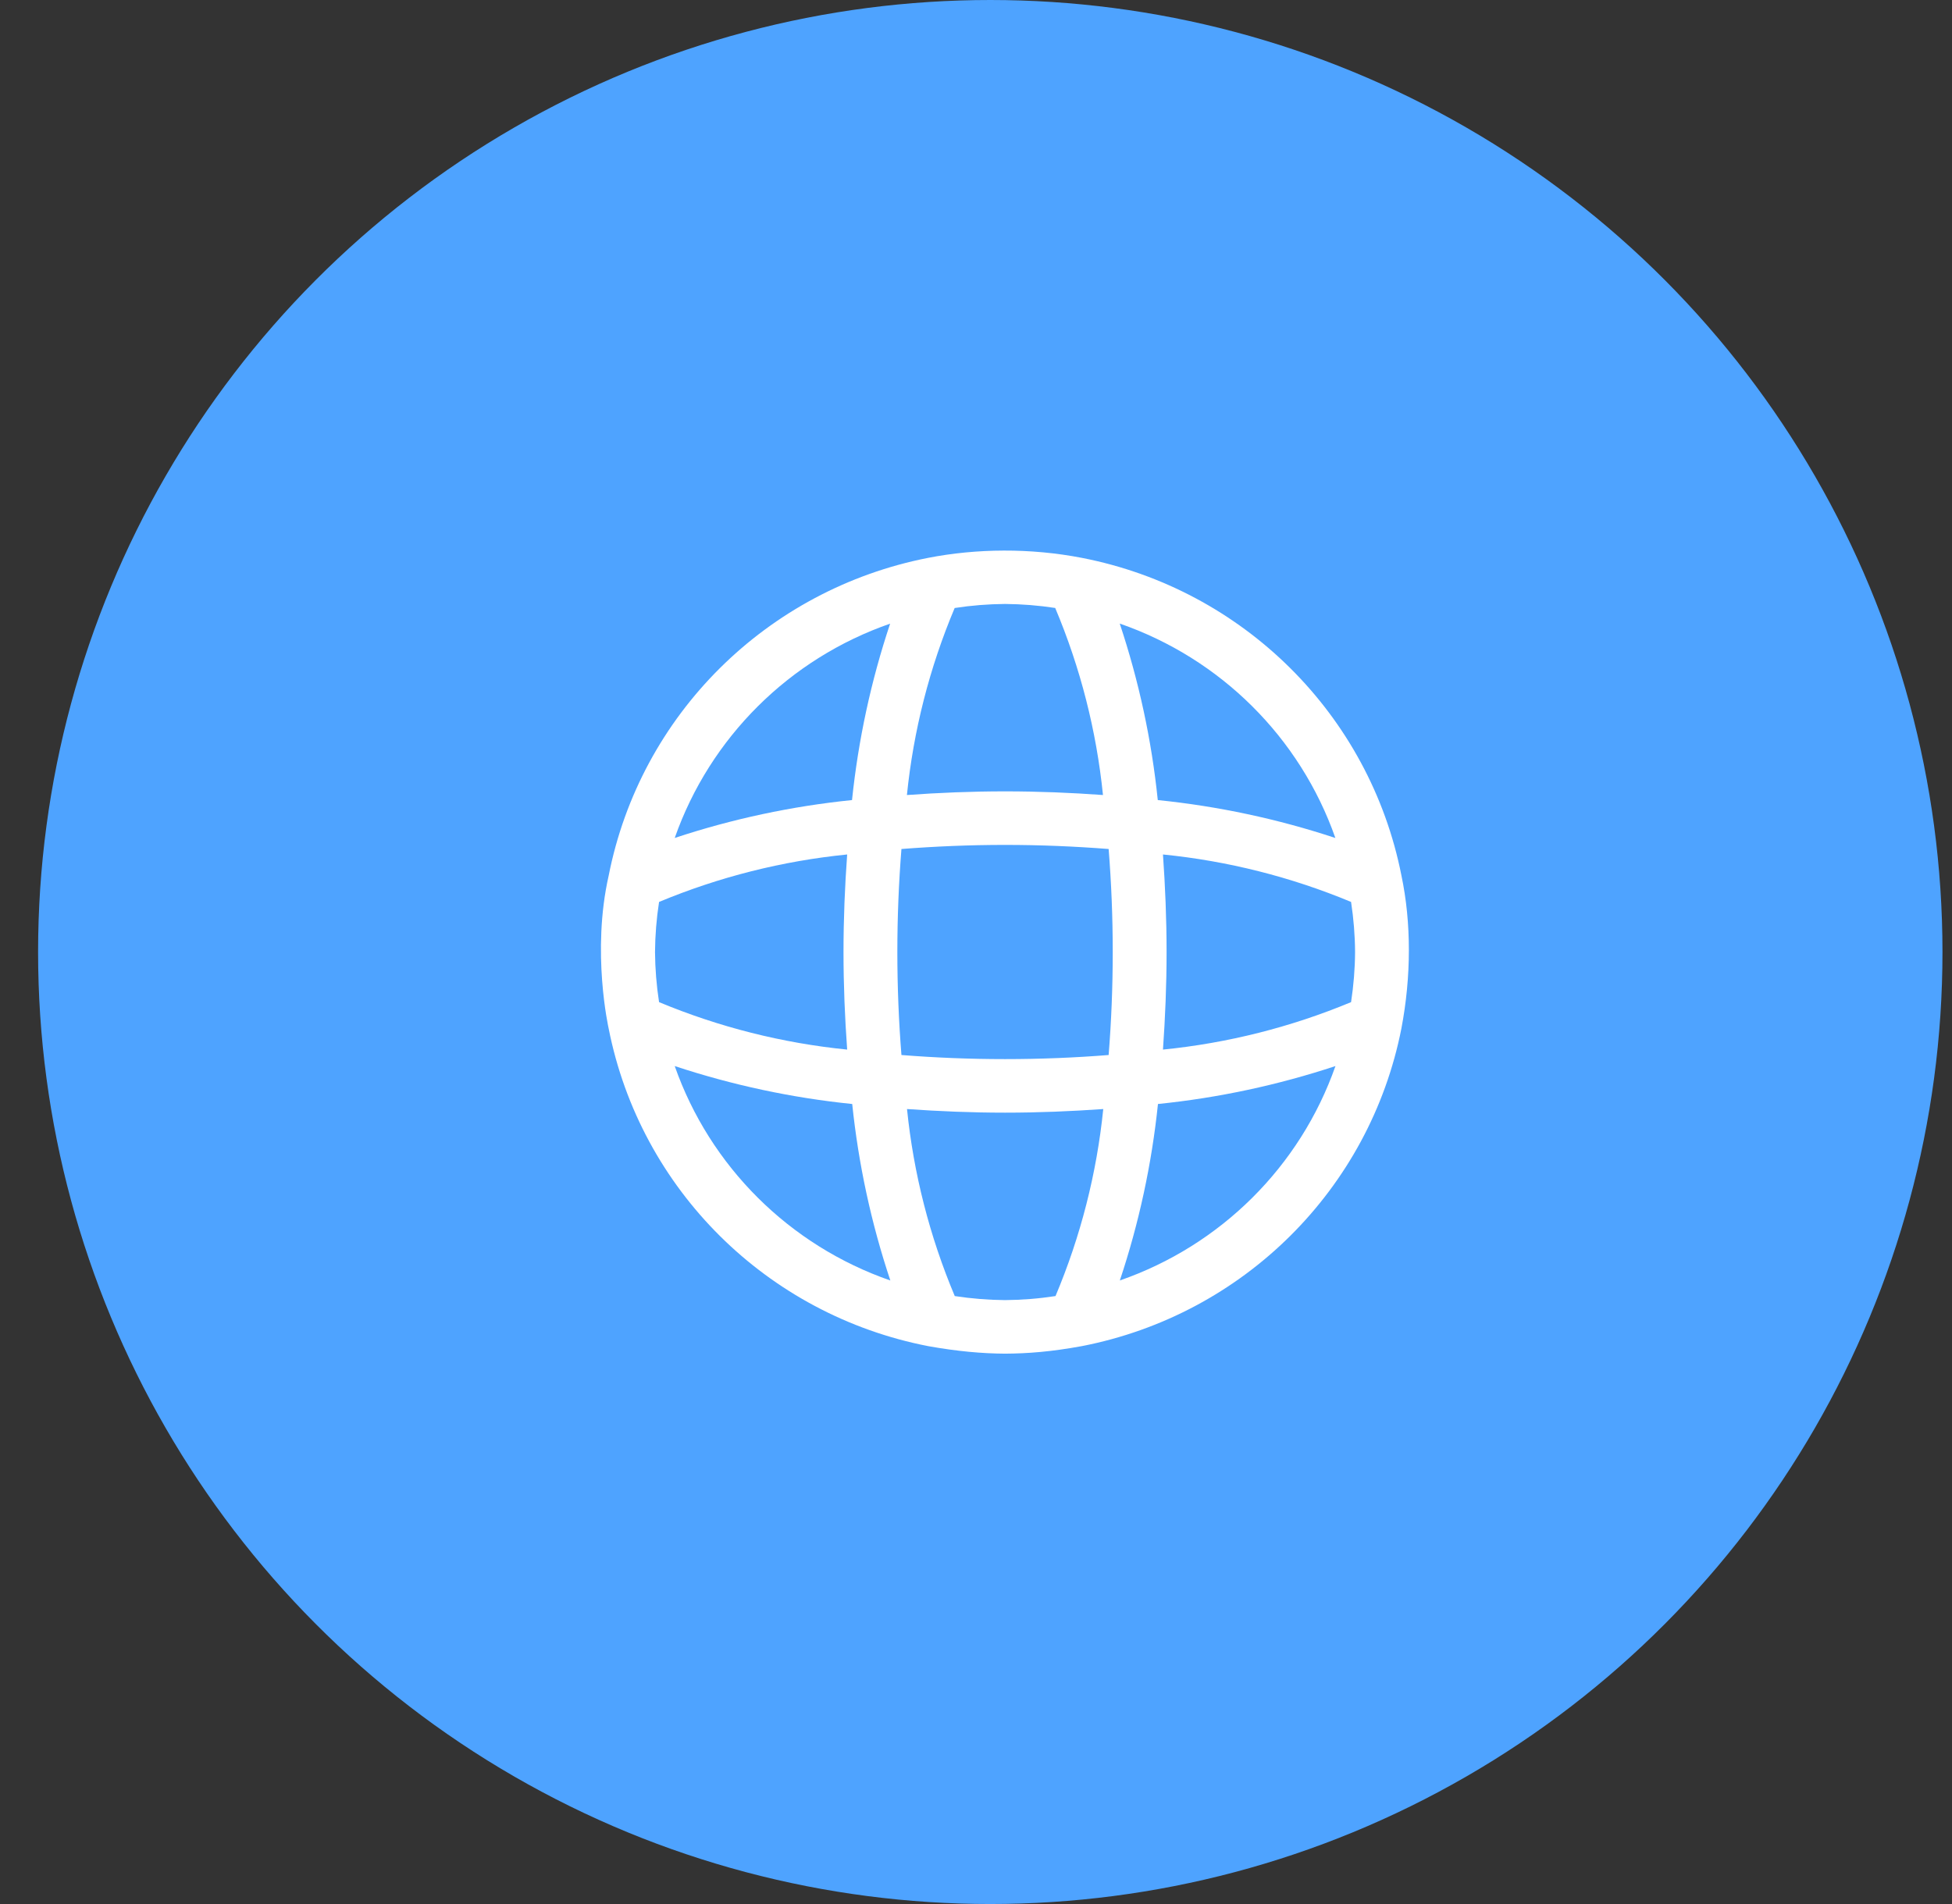
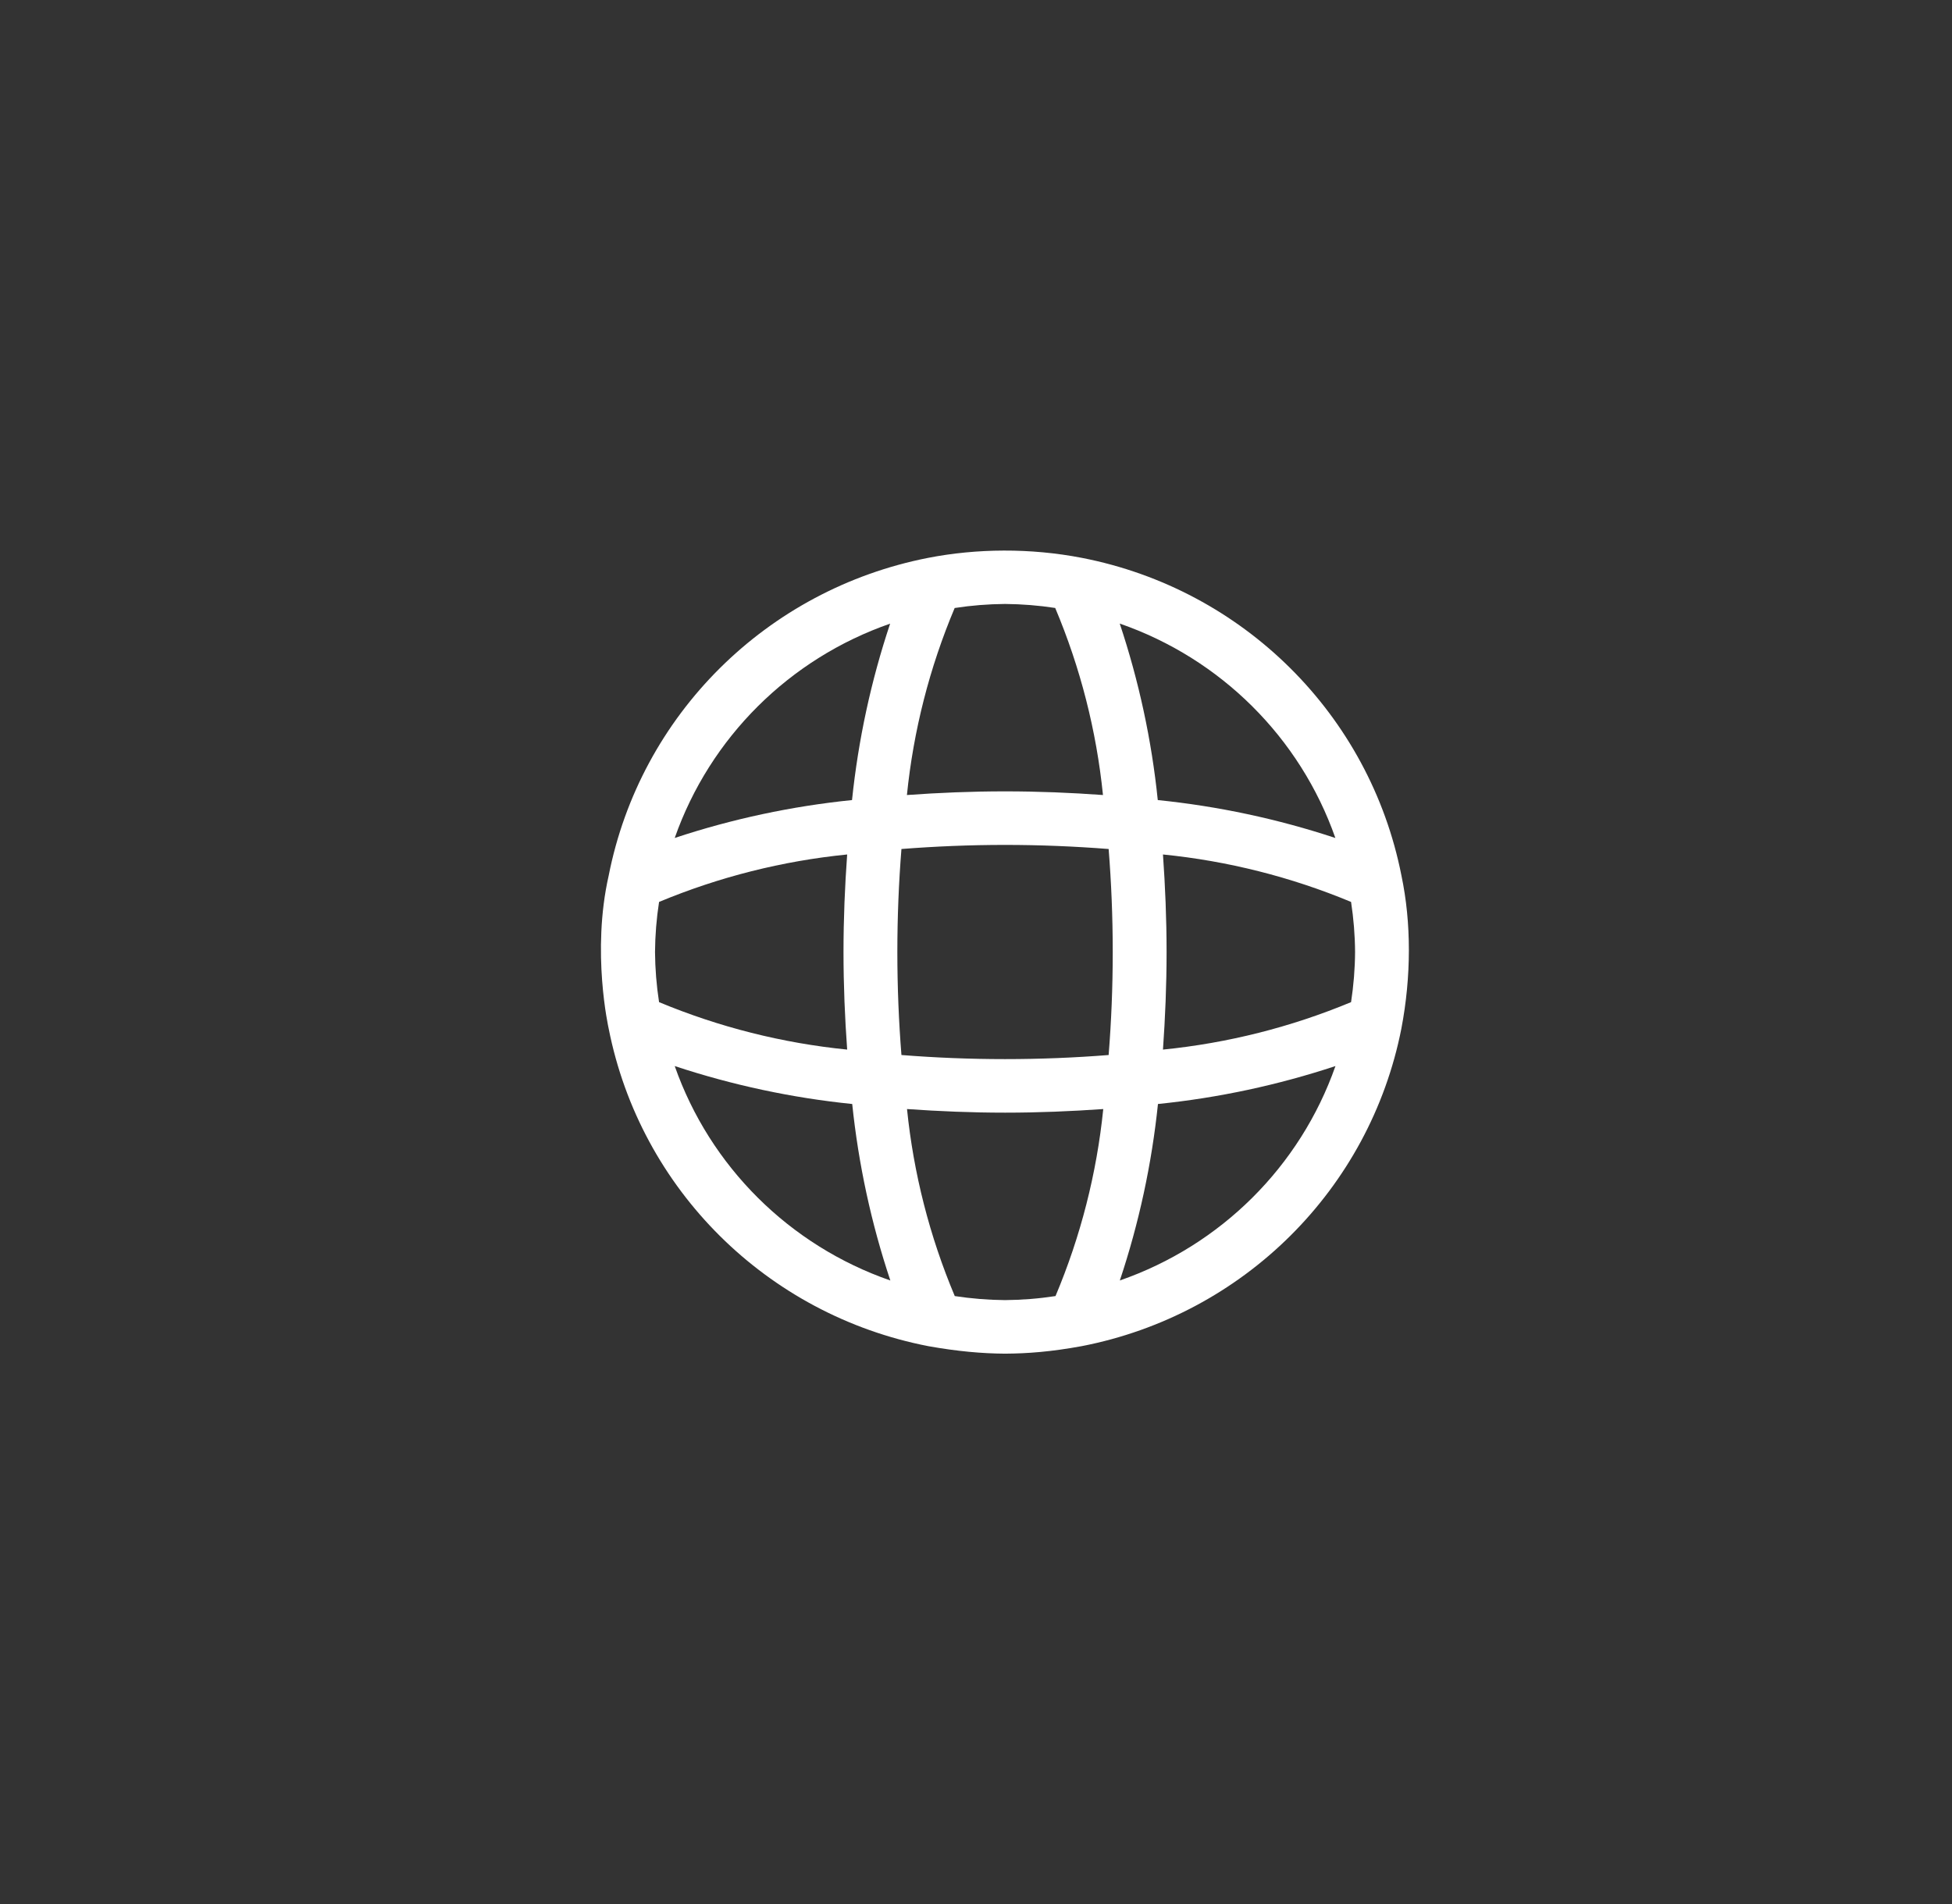
<svg xmlns="http://www.w3.org/2000/svg" width="41" height="40" viewBox="0 0 41 40" fill="none">
  <rect x="0" y="0" width="41" height="40" fill="#333333" stroke="none" />
-   <circle cx="20.8" cy="20" r="20" fill="#4EA3FF" />
  <g clip-path="url(#clip0_91_468)">
    <path d="M29.435 21.607C29.643 20.518 29.646 19.388 29.435 18.389C28.769 15.017 26.117 12.381 22.725 11.72C21.643 11.51 20.512 11.521 19.493 11.72C16.101 12.385 13.449 15.02 12.785 18.394C12.42 20.001 12.782 21.591 12.785 21.611C13.452 24.986 16.107 27.623 19.502 28.281C20.114 28.39 20.629 28.435 21.11 28.438C21.591 28.435 22.075 28.398 22.721 28.28C26.116 27.621 28.771 24.982 29.435 21.607ZM13.758 20C13.761 19.648 13.789 19.296 13.843 18.948C15.103 18.423 16.434 18.087 17.794 17.951C17.746 18.615 17.717 19.298 17.717 20C17.717 20.702 17.746 21.385 17.794 22.05C16.434 21.914 15.103 21.578 13.843 21.053C13.789 20.704 13.761 20.352 13.758 20ZM18.848 20C18.848 19.261 18.878 18.538 18.934 17.836C19.64 17.781 20.367 17.75 21.11 17.75C21.853 17.75 22.581 17.781 23.286 17.836C23.342 18.538 23.372 19.261 23.372 20C23.372 20.739 23.342 21.463 23.286 22.164C22.581 22.22 21.853 22.25 21.11 22.25C20.367 22.25 19.64 22.22 18.934 22.164C18.878 21.463 18.848 20.739 18.848 20ZM24.427 17.951C25.786 18.087 27.117 18.423 28.378 18.948C28.431 19.296 28.46 19.648 28.462 20C28.46 20.352 28.431 20.704 28.378 21.053C27.117 21.578 25.786 21.914 24.427 22.05C24.474 21.385 24.503 20.7 24.503 20C24.503 19.3 24.474 18.615 24.427 17.951ZM28.046 17.604C26.836 17.204 25.586 16.937 24.318 16.808C24.189 15.546 23.92 14.303 23.519 13.1C25.64 13.836 27.308 15.495 28.048 17.604H28.046ZM22.164 12.773C22.692 14.026 23.03 15.35 23.167 16.702C22.503 16.654 21.816 16.625 21.11 16.625C20.404 16.625 19.718 16.654 19.049 16.702C19.186 15.35 19.524 14.026 20.052 12.773C20.402 12.719 20.756 12.691 21.11 12.688C21.464 12.691 21.818 12.719 22.168 12.773H22.164ZM18.697 13.1C18.295 14.303 18.027 15.546 17.896 16.808C16.629 16.937 15.38 17.204 14.172 17.604C14.913 15.495 16.58 13.836 18.701 13.1H18.697ZM14.172 22.396C15.382 22.796 16.632 23.064 17.9 23.193C18.031 24.454 18.299 25.698 18.701 26.901C16.58 26.164 14.913 24.506 14.172 22.396ZM20.054 27.228C19.526 25.974 19.188 24.65 19.051 23.299C19.719 23.346 20.408 23.375 21.112 23.375C21.815 23.375 22.504 23.346 23.173 23.299C23.036 24.65 22.698 25.974 22.17 27.228C21.819 27.282 21.465 27.31 21.11 27.313C20.756 27.31 20.402 27.281 20.052 27.228H20.054ZM23.521 26.901C23.923 25.698 24.191 24.454 24.322 23.193C25.59 23.064 26.84 22.796 28.05 22.396C27.309 24.506 25.641 26.165 23.519 26.901H23.521Z" fill="white" />
  </g>
  <defs>
    <clipPath id="clip0_91_468">
      <rect width="18.098" height="18" fill="white" transform="translate(12.061 11)" />
    </clipPath>
  </defs>
</svg>